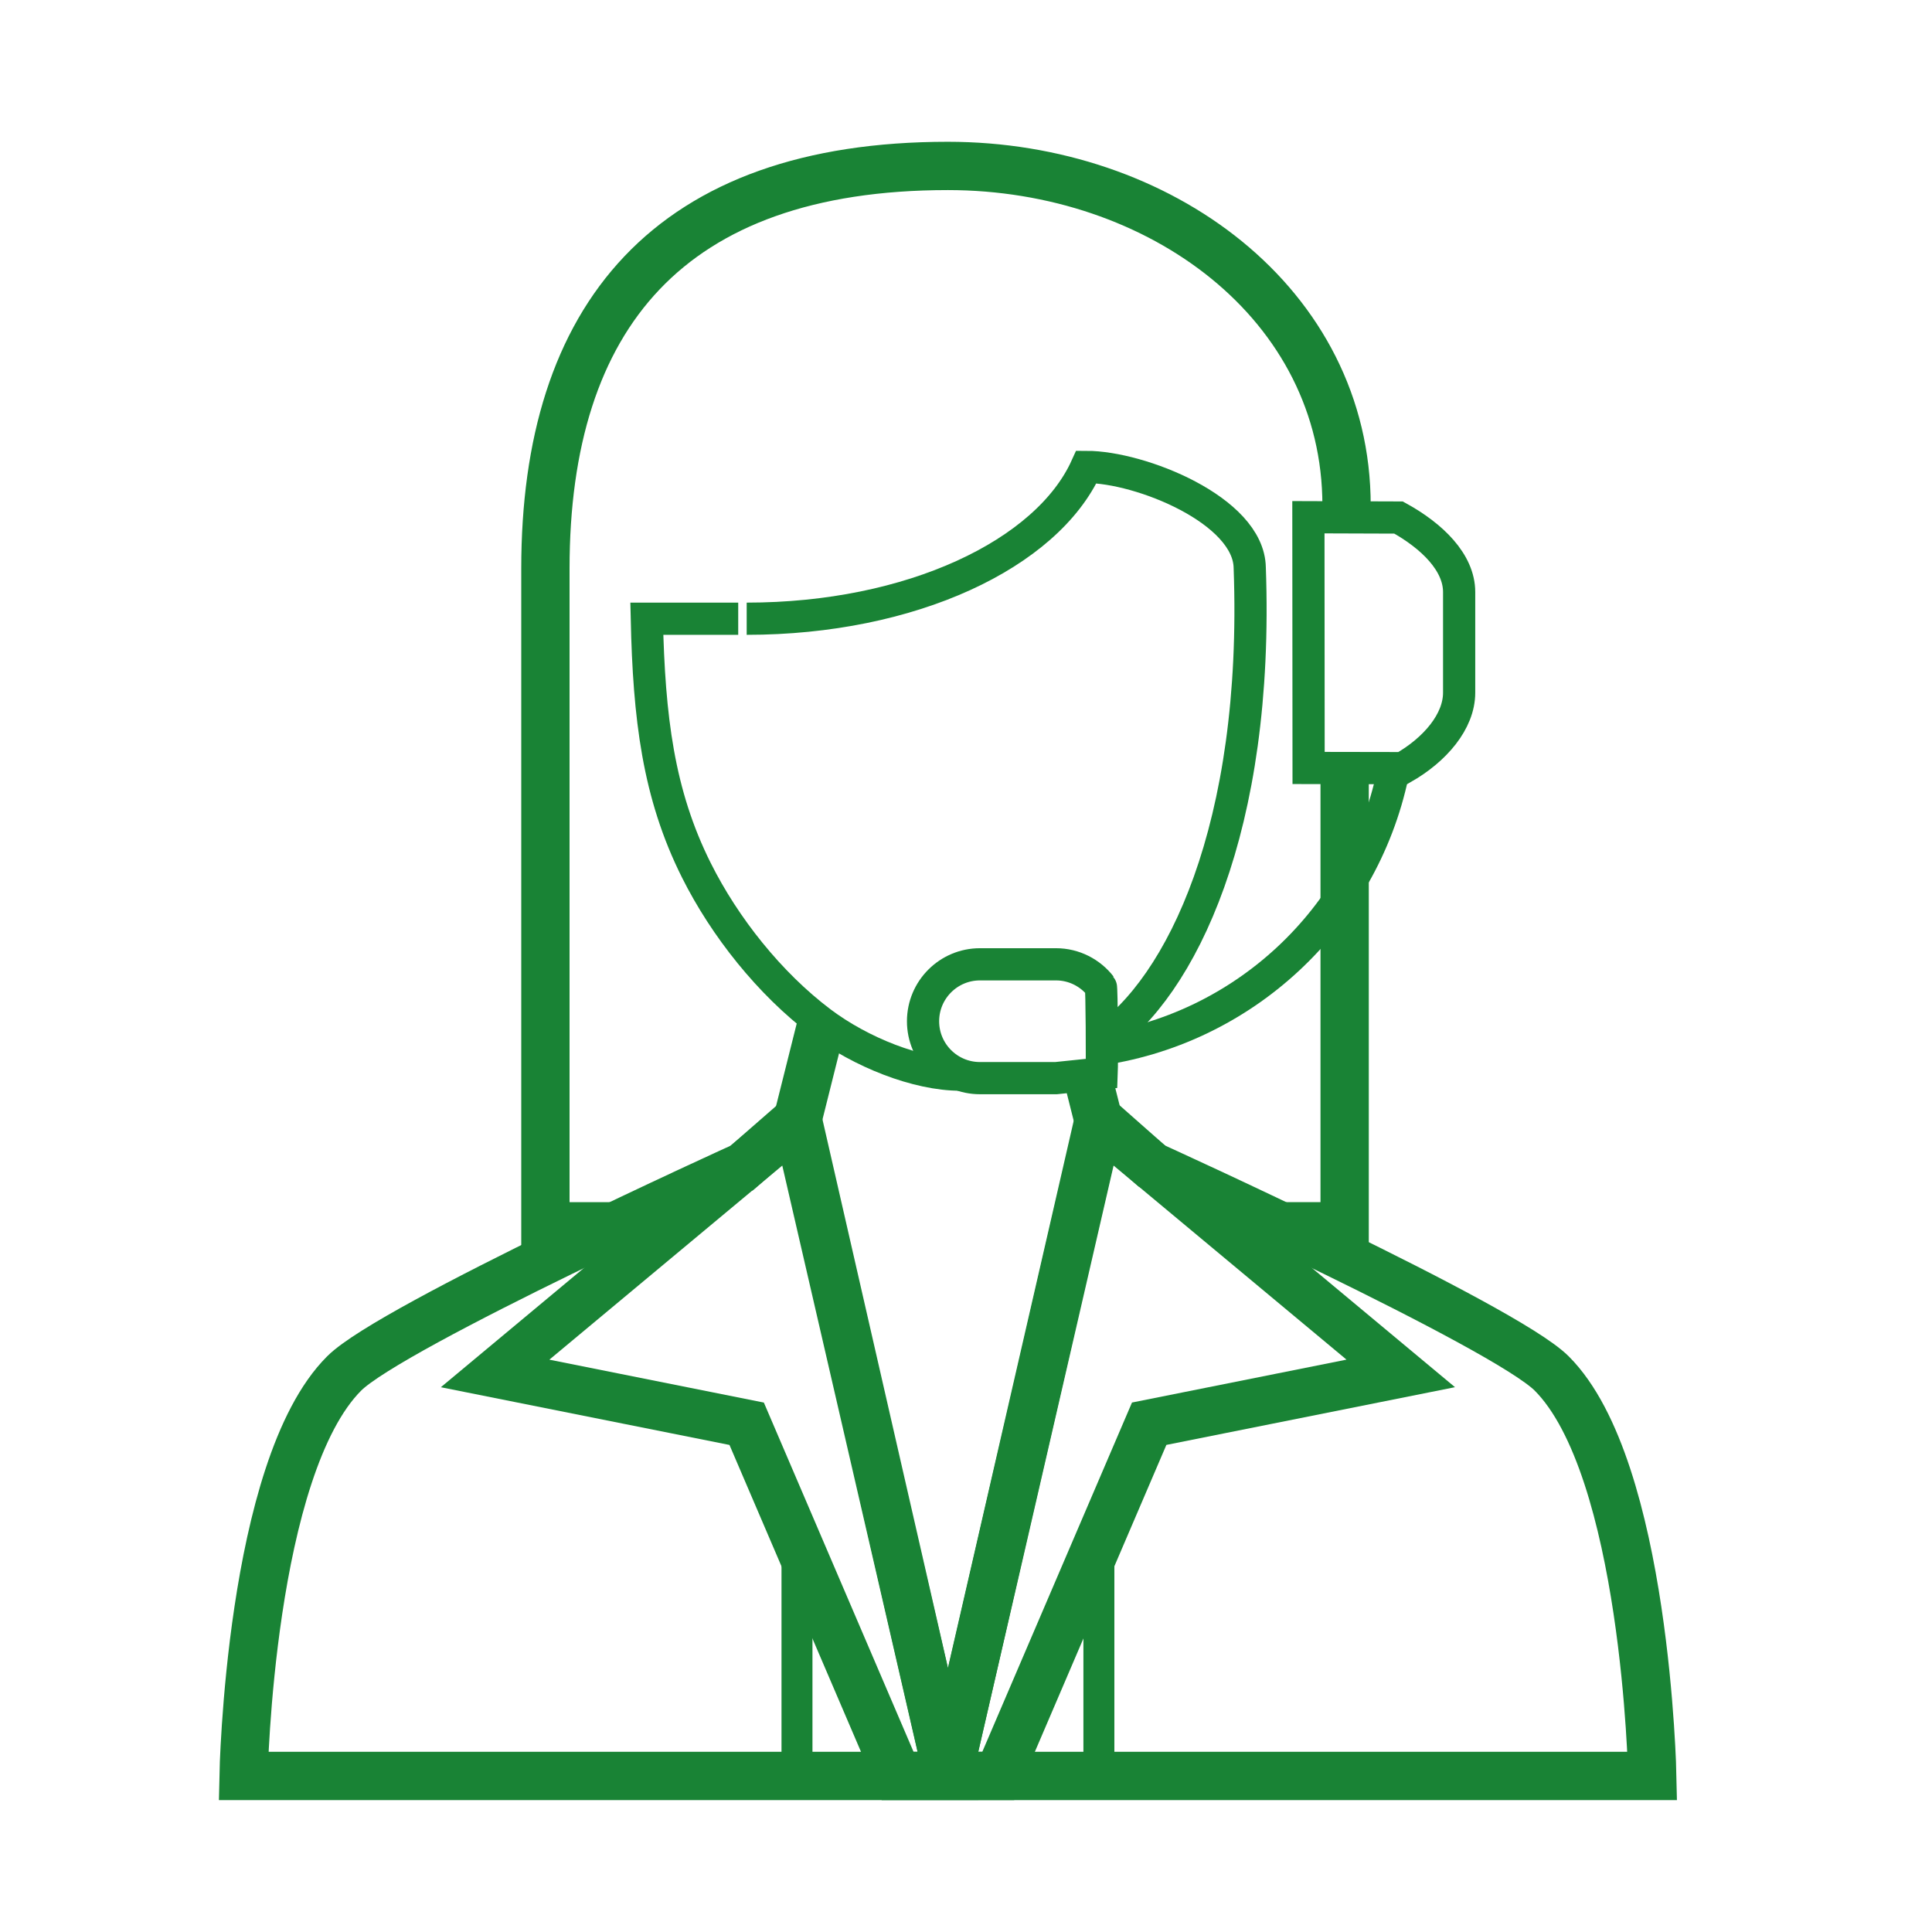
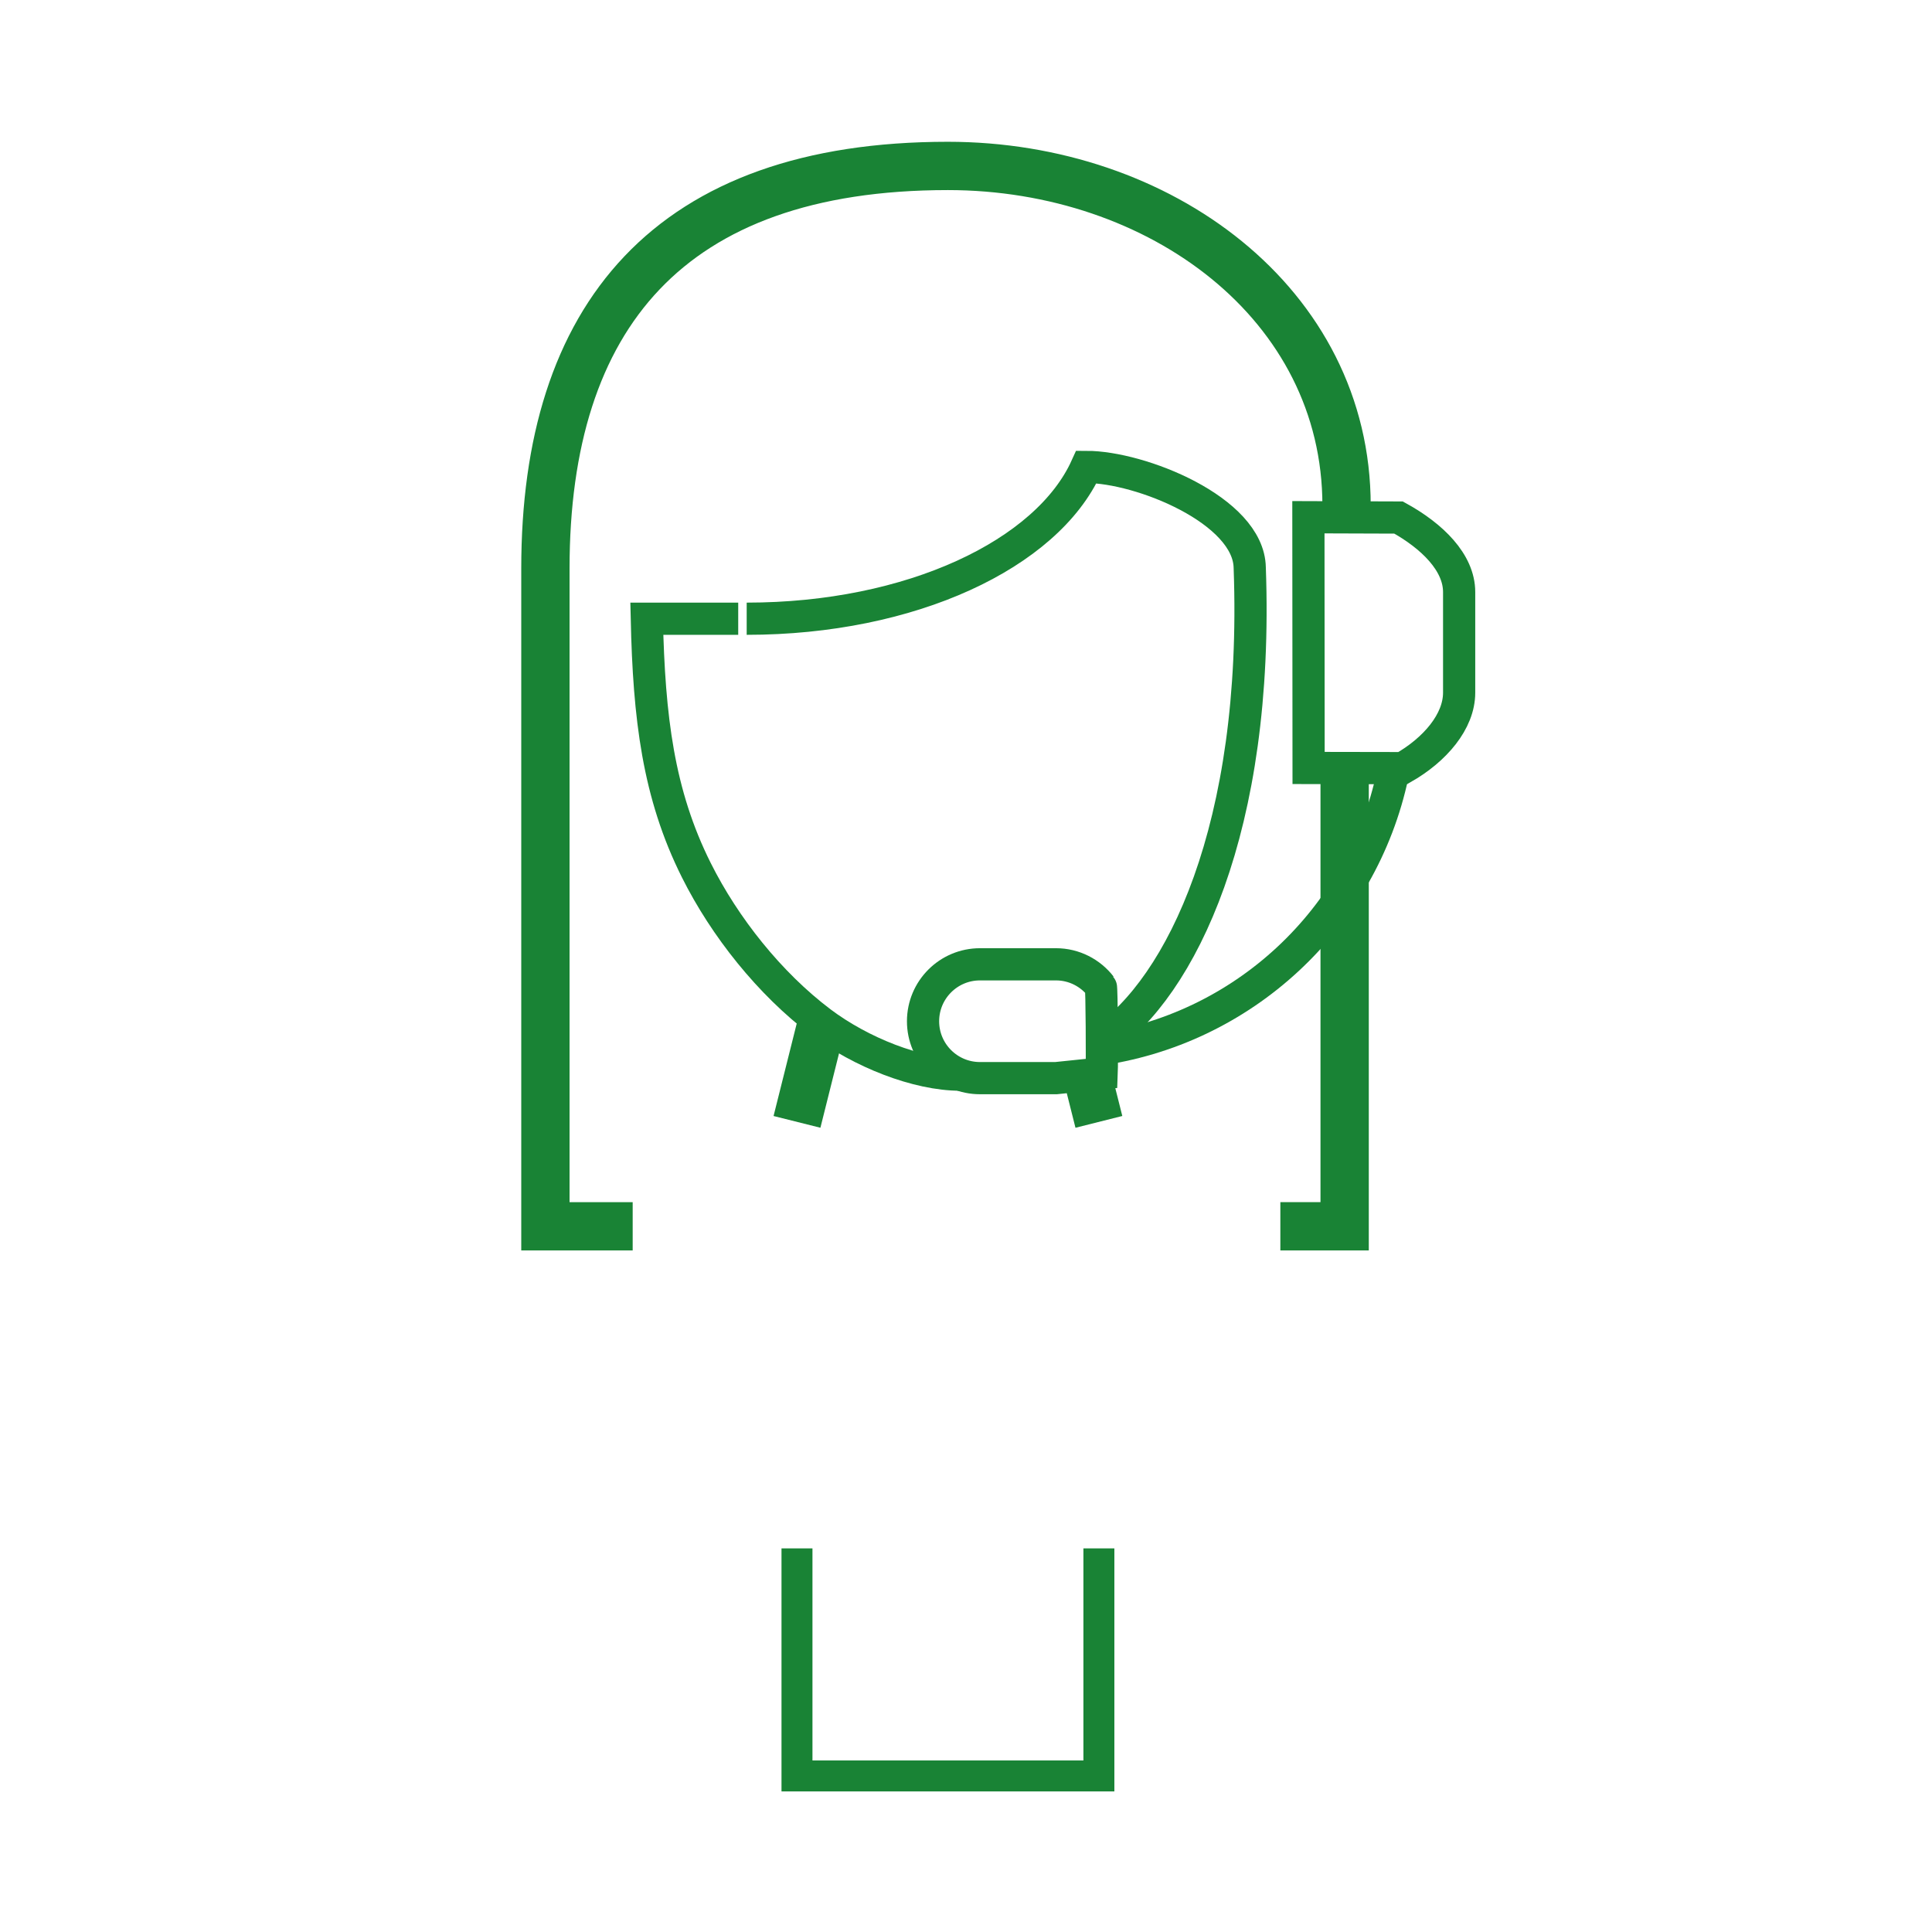
<svg xmlns="http://www.w3.org/2000/svg" version="1.1" id="Layer_1" x="0px" y="0px" width="120px" height="120px" viewBox="0 0 120 120" enable-background="new 0 0 120 120" xml:space="preserve">
  <g>
    <g id="Neck">
      <g>
        <line fill="none" stroke="#198335" stroke-width="3" stroke-miterlimit="10" x1="68.254" y1="69.682" x2="67.468" y2="66.557" />
        <polyline fill="none" stroke="#198335" stroke-width="1.923" stroke-miterlimit="10" points="49.502,96.173 49.502,110.307      68.254,110.307 68.254,96.173    " />
        <line fill="none" stroke="#198335" stroke-width="3" stroke-miterlimit="10" x1="51.15" y1="63.102" x2="49.502" y2="69.682" />
      </g>
    </g>
    <g id="Suit">
      <g>
-         <path fill="none" stroke="#198335" stroke-width="3" stroke-miterlimit="10" d="M96.378,85.307     c-2.938-2.937-24.833-12.881-24.833-12.881l-3.293-2.908l-9.376,40.789h43.751C102.627,110.307,102.248,91.178,96.378,85.307z      M21.377,85.307c-5.877,5.873-6.25,25-6.25,25h43.75l-9.333-40.789l-3.342,2.916C46.2,72.434,24.312,82.368,21.377,85.307z" />
-       </g>
+         </g>
    </g>
    <g id="Collar">
      <g>
-         <path fill="none" stroke="#198335" stroke-width="3" stroke-miterlimit="10" d="M68.254,69.682l-9.376,40.623h3.125l9.375-21.875     l15.625-3.125L68.254,69.682z M30.752,85.307l15.625,3.125l9.376,21.875h3.125l-9.376-40.625L30.752,85.307z" />
-       </g>
+         </g>
    </g>
    <g id="Head_3_">
      <g>
        <path fill="none" stroke="#198335" stroke-width="2" stroke-miterlimit="10" d="M68.438,64.666     c4.924-3.326,9.772-13.247,9.185-29.409c-0.063-3.562-6.79-6.255-10.146-6.255c-2.445,5.41-10.884,9.428-21.099,9.428     c0.012,0-3.087,0-6.203,0c0.137,6.12,0.701,10.878,3.078,15.625c1.758,3.516,4.544,7.031,7.735,9.438     c2.483,1.868,5.982,3.256,8.661,3.256" />
      </g>
    </g>
    <path fill="none" stroke="#198335" stroke-width="3" stroke-miterlimit="10" d="M83.637,31.4c0-12.536-11.595-21.094-24.761-21.094   c-17.33,0-25,9.375-25,25v40.862h5.421" />
    <polyline fill="none" stroke="#198335" stroke-width="3" stroke-miterlimit="10" points="79.525,76.167 83.518,76.167    83.518,47.808  " />
    <g>
      <g>
        <path fill="none" stroke="#198335" stroke-width="2" stroke-miterlimit="10" d="M87.123,47.711     c2.01-1.139,3.507-2.899,3.507-4.688v-6.25c0-1.838-1.679-3.481-3.763-4.628l-5.6-0.019L81.279,47.7l5.722,0.01L87.123,47.711     L87.123,47.711z" />
      </g>
      <path fill="none" stroke="#198335" stroke-width="2" stroke-miterlimit="10" d="M67.98,65.23    c9.221-1.215,16.621-8.146,18.521-17.13" />
      <g>
        <path fill="none" stroke="#198335" stroke-width="2" stroke-miterlimit="10" d="M68.428,66.671     c0.027-0.647,0.008-5.338-0.055-5.407c-0.646-0.833-1.656-1.369-2.784-1.369h-4.722c-1.951,0-3.535,1.583-3.535,3.537     c0,1.955,1.586,3.533,3.535,3.533h4.722L68.428,66.671z" />
      </g>
    </g>
  </g>
</svg>